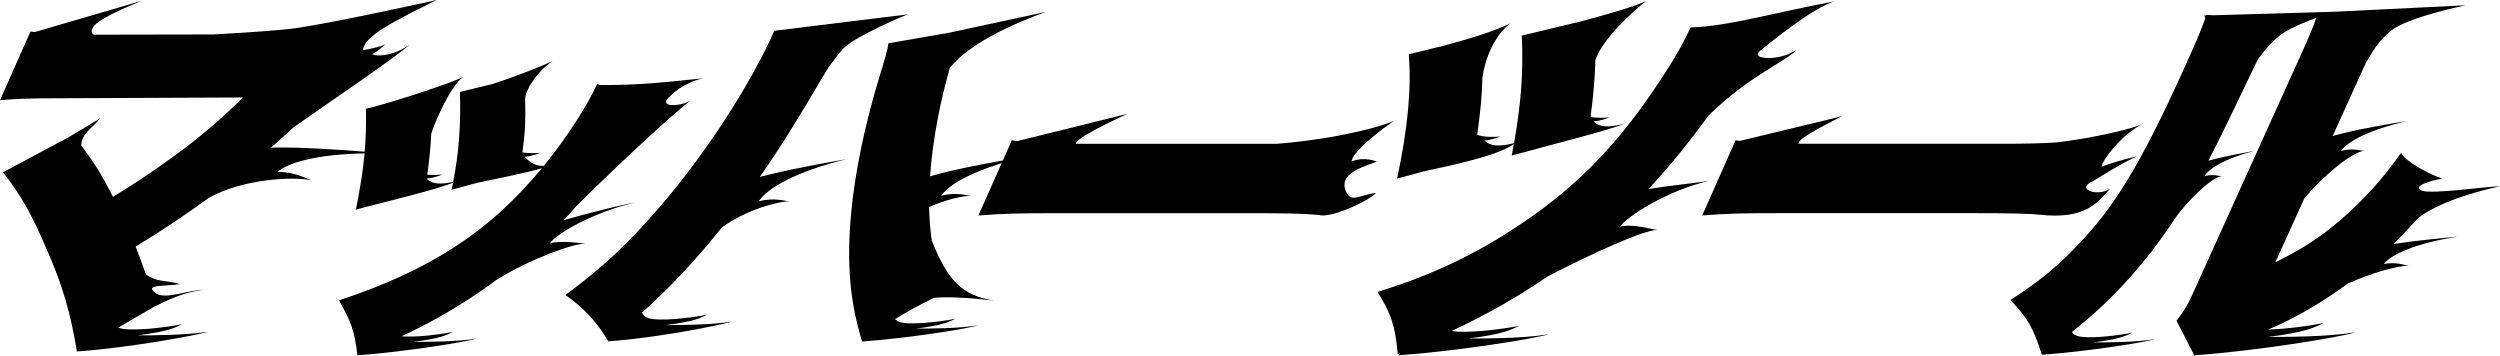
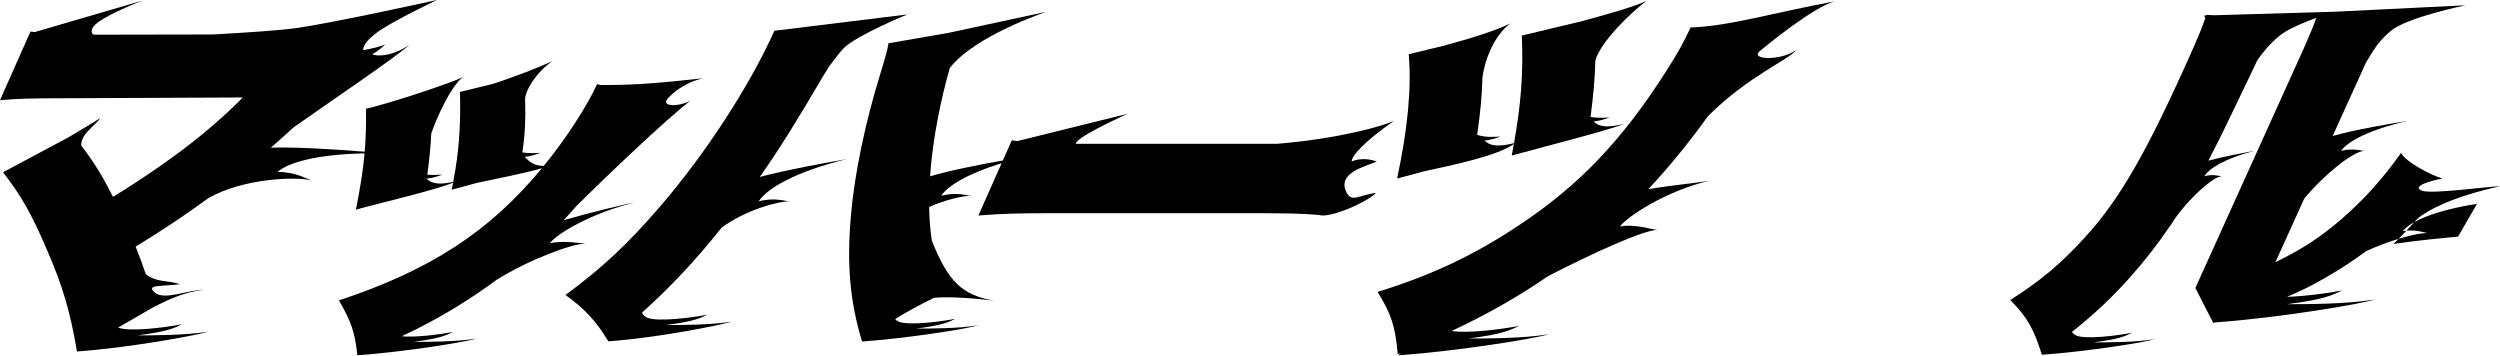
<svg xmlns="http://www.w3.org/2000/svg" id="_レイヤー_2" data-name="レイヤー 2" viewBox="0 0 916.77 130.47">
  <g id="_レイヤー_1-2" data-name="レイヤー 1">
    <g>
      <path d="m522.01,62.85c11.09-2.36,27.37-5.83,33.13-10.04-.24,1.38-.5,2.77-.77,4.22l4.48-1.21-.05.04c7.39-2.12,30.65-7.91,36.93-10.49-5.82,1.47-9.21,1.36-11.35-.84,0,0,2.68-.18,5.82-1.47-1.68.11-4.42.3-6.93-.19,1.04-7.8,1.62-14.51,1.75-20.68,2.01-7.07,13.29-17.78,18.75-21.87-3.85,1.92-14.04,4.85-23.67,7.44l-22.03,5.28c.58,13.88-.3,24.94-2.86,39.47-5.49,1.33-8.75,1.16-10.83-.97,0,0,2.68-.18,5.82-1.47-2.04.14-5.64.38-8.5-.62,1.19-8.43,1.8-14.96,1.92-21.13h0c1-7,4.49-15.44,10.25-19.76-5.41,2.7-14.62,5.58-24.85,8.31l-12.44,3.03c1.11,12.29-.39,27.58-4.25,45.58l9.68-2.61Z" />
      <path d="m151.42,125.39c9.83-1.23,12.29-2.46,14.74-3.69-5.27,1.05-14.14,2.1-18.89,1.61,1.75-.82,3.47-1.64,5.32-2.55,10.4-5.23,20.27-11.3,29.49-18.13,12.27-7.65,27.95-13.33,32.68-13.33-1.46,0-8.42-1.25-13.09-.09,2.34-3.5,15.91-11.41,31.09-14.91-4.39.73-16.4,3.65-26.05,6.44,1.66-1.77,3.31-3.61,4.95-5.51v.06c9.99-10,33.1-32,41.51-38.35-4.41,2.35-11.46,2.3-7.96-1.2,1.2-1.2,5.4-5.4,12.6-7.02-14.74,1.54-23.69,2.53-37.68,2.46l-1.17-.31c-3.86,8.38-11.43,20-19.53,29.96-3.53.07-5.37-1.59-7.05-3.32,0,0,2.68-.18,5.82-1.47-1.61.11-4.2.28-6.63-.14.95-6.73,1.23-11.98,1.01-18.81h0c-.5-3.52,4.44-11.04,10.18-14.8-3.79,1.9-13.66,5.79-22.17,8.52l-11.92,2.91c.35,12.2-.38,22.24-2.48,32.98-4.8,1.05-7.76.8-9.71-1.1,0-.04.01-.07.02-.11.56-.05,2.95-.33,5.69-1.46-1.36.09-3.42.23-5.49.02.74-5.33,1.22-10.33,1.45-15.07,1.7-5.19,7.18-17.49,11.61-20.69-4.51,2.16-22.62,8.21-32.52,10.84l-3.02.74c.08,5.87-.06,10.8-.49,15.76-10.2-.8-24.98-1.79-34.38-1.48,2.72-2.38,5.48-4.86,8.33-7.46,11.91-8.44,38.54-26.36,42.58-30.4-4.8,3.6-10.97,4.8-13.8,3.6,0,0,2.4-1.2,4.8-3.6-1.22.61-4.63,1.53-8.15,2.13.3-2.55,2.29-4.24,4.65-6.13,5-4,22.5-12.3,22.5-12.3,0,0-37.5,8.3-51.5,10.3-5.74.82-18.11,1.66-30.54,2.35l-43.82.08c-.87-.5-1.17-1.38-.14-2.93C36.67,6.2,52.27.2,52.27.2L12.75,11.76c-.51-.06-1.04-.11-1.58-.18L0,36.74c6.54-.57,11.61-.71,23.47-.71l65.58-.29c-3.17,3.29-9.76,9.43-15.3,13.86-8.13,6.72-21.19,15.86-32.32,22.58-3.78-7.45-6.34-11.78-11.67-18.87h.02c0-4.48,5-7.01,7-10.01-1.48.98-6.34,3.91-11.74,7.09L1.12,63.17c6.62,8.57,10.42,15.15,16.09,28.43,5.89,13.43,8.66,23.29,11.01,37.29h0s0,0,0,0c0,0,0,0,0,0h0c19.09-1.36,44.03-5.91,48.12-7.27-8.18,1.36-20.45,1.36-25.91,1.36,10.91-1.36,13.64-2.73,16.36-4.09-6.82,1.36-19.09,2.73-23.18,1.36-.11-.04-.19-.08-.29-.12l13.32-7.71c4.43-2.12,10.29-5.27,18.13-6.14-6,0-14.5,4-18,1s2.5-2.15,9.25-3.08c-5.23-1.61-8.19-.49-12.53-3.59-1.14-3.38-2.3-6.51-3.76-10.17,7.8-4.77,14.88-9.39,21.67-14.19l-.12.13c.07-.07.15-.13.23-.2,1.62-1.15,3.23-2.3,4.82-3.47,12.39-7.18,31.75-8.12,38.17-6.52-2.05-.51-5.77-3.1-12.72-3.16,3.89-3.4,14.34-6.45,31.92-6.78-.56,6.18-1.57,12.45-3.18,20.62h.03s-.03.01-.03.01c.27-.08.57-.16.89-.25l3.31-.88c8.95-2.32,24.87-6.16,31.43-8.73-.17.85-.34,1.7-.53,2.56l9.47-2.56c7.44-1.56,17.24-3.48,23.64-5.34-19.26,23.31-41.08,37.44-74.43,48.48,4.51,7.86,5.78,11.43,6.77,20.15.03-.01.05-.02.08-.03,17.19-1.23,39.95-4.91,43.63-6.14-7.37,1.23-18.43,1.23-23.34,1.23Z" />
      <path d="m310.77,58.3c-6.28,1.1-21.46,3.76-32.15,6.59,7.1-10.11,13.84-20.92,22.82-36.3.98-1.57,1.57-2.57,2.03-3.29.11-.21.23-.41.33-.61,2.37-3.22,4.47-5.91,5.56-7,4.8-4.8,23.4-12.4,23.4-12.4l-48.8,6h0c-8.82,19.87-25.47,45.44-41.92,64.45-11.81,13.72-21.11,22.43-34.7,32.44,7.07,5,11.4,9.72,15.74,17,.03-.03.06-.05.1-.08l-.07.07c17.82-1.27,41.38-5.97,45.2-7.24-7.64,1.27-19.09,1.27-24.18,1.27,10.18-1.27,12.73-2.55,15.27-3.82-6.36,1.27-17.82,2.55-21.64,1.27-1.31-.44-2.01-1.18-2.33-2.01,10.75-9.67,19.72-19.29,29.21-31.18,8.81-6.42,20.27-9.63,25.05-9.63-1.85,0-5.54-1.55-11.46,0,2.96-4.66,13.31-10.88,32.52-15.55Z" />
      <path d="m607.77,84.3c-1.5,0-8.9-2.4-13.7-1.2,2.4-3.6,17.1-13.2,32.7-16.8-4.41.74-14.15,1.71-22.28,3.03,7.59-8.13,14.85-17.01,21.9-26.8,14.67-14.62,29.4-20.49,32.38-24.23-6.06,4.25-17.23,3.56-13.42.41,1.26-1.05,19.82-16.41,27.66-18.26-21.65,3.98-39.4,9.26-52.88,9.6h0s-.14-.03-.14-.03c-2.75,5.86-4.82,9.57-9.03,16.15-16.03,25.15-31.83,41.72-53.53,56.16-16.67,11.15-32.4,18.58-52.28,24.72,5.18,8.29,6.5,12.72,7.42,22.86.33-.13.64-.26.97-.39l-.77.79c21.64-1.55,50.45-6.18,55.09-7.73-9.27,1.55-23.18,1.55-29.36,1.55,12.36-1.55,15.45-3.09,18.55-4.64-7.01,1.4-19.09,2.8-24.73,1.89,13.14-6.17,24.61-12.7,35.3-20.08,16.27-8.41,35.15-16.99,40.16-16.99Z" />
-       <path d="m901.38,86.78c-4.63.42-15.17,1.38-23.66,2.69,2.97-2.94,5.95-6.08,8.96-9.45,3.88-3.15,12.85-7.89,30.08-11.72-4,0-25,3-28.58,1.63-4.47-1.71,4.6-4.01,7.53-4.46-4.25-1.16-13.68-6.26-15.11-9.22-.03-.08-.05-.15-.08-.22-6.89,9.72-13.62,17.15-22,24.43-7.84,6.72-14.26,10.86-24.13,15.72l10.6-23.37c6.74-8.2,17.92-17.49,22.15-17.49-1.39,0-4.18-1.1-8.64,0,2.23-3.31,10.04-7.71,24.54-11.02-5.46.9-19.8,3.26-27.64,5.58l12.23-26.94c3.09-5.15,4.74-7.98,9.14-11.64,6-5,27.44-9.36,27.44-9.36l-47.94,2.36h0s-44.55,1.3-44.55,1.3l-2.61-.16c-.03.08-.05.16-.08.23l-.76.02.43.98c-1.11,3.23-2.37,6.33-4.85,11.91-16.44,37.01-26.6,54.73-39.54,68.73-8.62,9.43-15.72,15.43-27.1,22.72,6.29,6.43,8.51,10.43,11.55,20,.07-.05.14-.1.21-.15l-.19.21c16.55-1.18,37.82-4.53,41.36-5.71-7.09,1.18-17.73,1.18-22.45,1.18,9.45-1.18,11.82-2.36,14.18-3.55-5.91,1.18-16.55,2.36-20.09,1.18-1.01-.34-1.62-.87-1.98-1.47,8.34-6.62,14.79-12.72,21.52-20.27,5.27-5.95,9.96-11.95,14.55-18.75l-.09.28c.25-.44.52-.9.82-1.37.22-.33.44-.66.65-.99,4.89-7.21,14.2-15.99,17.59-15.99-1.05,0-3.14-.93-6.49,0,1.68-2.8,7.54-6.54,18.43-9.34-3.31.62-11,2.04-16.93,3.61,2.93-5.61,5.99-11.79,9.28-18.74,3.93-8.19,6.71-13.99,8.76-18.25,3.24-4.52,6.89-8.37,10.39-10.42,3.21-1.88,7.52-3.62,11.12-4.92-.96,2.77-2.1,5.55-3.76,9.3l-2.29,5.14-38.29,84.59c-2.6,5.86-3.97,8.29-6.91,12l6.58,12.86c.14-.07.28-.14.42-.2,23.55-1.71,53.6-6.72,58.63-8.4-10.11,1.69-25.29,1.69-32.03,1.69,13.49-1.69,16.86-3.37,20.23-5.06-5.45,1.09-13.73,2.18-20.26,2.36,6.5-2.71,12.07-5.65,18.6-9.68,3.62-2.24,7.07-4.59,10.43-7.07,8.53-3.95,19.08-6.9,22.71-6.63-1.5-.11-4.4-1.53-9.27-.69,2.66-3.41,11.39-7.58,27.22-10.01Z" />
-       <path d="m749.77,78.9s.08,0,.12,0c.4.04.79.08,1.19.12l.02-.04c14.9.91,18.79-5.81,22.68-9.7-5,3-13,0-6-3,0,0,11.2-7.07,16-9,0,0-8.3,1.92-13.1,3.86,0-1.93,7.2-12.07,15.6-15.93-3.13,1.72-17.42,5.23-31.91,7-5.69.38-11.34.51-20.9.51h-68.3c-2.02,0-3.89,0-5.65-.02.03-.32.22-.71.63-1.17,2.17-2.47,15.37-8.91,15.37-8.91l-37.48,9.05c-.54-.07-1.07-.15-1.58-.23l-12.25,27.58c9.03-.71,13.81-.86,29.82-.86h68.02c15.21,0,21.64.12,27.75.72h0Z" />
+       <path d="m901.38,86.78c-4.63.42-15.17,1.38-23.66,2.69,2.97-2.94,5.95-6.08,8.96-9.45,3.88-3.15,12.85-7.89,30.08-11.72-4,0-25,3-28.58,1.63-4.47-1.71,4.6-4.01,7.53-4.46-4.25-1.16-13.68-6.26-15.11-9.22-.03-.08-.05-.15-.08-.22-6.89,9.72-13.62,17.15-22,24.43-7.84,6.72-14.26,10.86-24.13,15.72l10.6-23.37c6.74-8.2,17.92-17.49,22.15-17.49-1.39,0-4.18-1.1-8.64,0,2.23-3.31,10.04-7.71,24.54-11.02-5.46.9-19.8,3.26-27.64,5.58l12.23-26.94c3.09-5.15,4.74-7.98,9.14-11.64,6-5,27.44-9.36,27.44-9.36l-47.94,2.36h0s-44.55,1.3-44.55,1.3l-2.61-.16c-.03.08-.05.16-.08.23l-.76.02.43.98c-1.11,3.23-2.37,6.33-4.85,11.91-16.44,37.01-26.6,54.73-39.54,68.73-8.62,9.43-15.72,15.43-27.1,22.72,6.29,6.43,8.51,10.43,11.55,20,.07-.05.14-.1.21-.15l-.19.21c16.55-1.18,37.82-4.53,41.36-5.71-7.09,1.18-17.73,1.18-22.45,1.18,9.45-1.18,11.82-2.36,14.18-3.55-5.91,1.18-16.55,2.36-20.09,1.18-1.01-.34-1.62-.87-1.98-1.47,8.34-6.62,14.79-12.72,21.52-20.27,5.27-5.95,9.96-11.95,14.55-18.75l-.09.28c.25-.44.52-.9.82-1.37.22-.33.44-.66.65-.99,4.89-7.21,14.2-15.99,17.59-15.99-1.05,0-3.14-.93-6.49,0,1.68-2.8,7.54-6.54,18.43-9.34-3.31.62-11,2.04-16.93,3.61,2.93-5.61,5.99-11.79,9.28-18.74,3.93-8.19,6.71-13.99,8.76-18.25,3.24-4.52,6.89-8.37,10.39-10.42,3.21-1.88,7.52-3.62,11.12-4.92-.96,2.77-2.1,5.55-3.76,9.3l-2.29,5.14-38.29,84.59l6.58,12.86c.14-.07.28-.14.42-.2,23.55-1.71,53.6-6.72,58.63-8.4-10.11,1.69-25.29,1.69-32.03,1.69,13.49-1.69,16.86-3.37,20.23-5.06-5.45,1.09-13.73,2.18-20.26,2.36,6.5-2.71,12.07-5.65,18.6-9.68,3.62-2.24,7.07-4.59,10.43-7.07,8.53-3.95,19.08-6.9,22.71-6.63-1.5-.11-4.4-1.53-9.27-.69,2.66-3.41,11.39-7.58,27.22-10.01Z" />
      <path d="m504.87,59.26s-4.4-2-9.2-.07c0-1.94,4.1-6.87,15.6-14.97-3.27,1.8-20.46,6.72-43.07,8.52-.05,0-.09,0-.14,0h-68.3c-1.88,0-3.65,0-5.31-.01.12-.27.31-.57.61-.91,2.6-2.97,18.44-10.1,18.44-10.1l-40.45,10.02c-.69-.09-1.36-.18-2.01-.29l-3.29,7.4c-8.51,1.52-19.67,3.68-26.69,5.82.49-6.96,1.49-14.39,2.97-21.93,1.1-5.74,2.64-12.06,4.26-17.78,9.02-11.84,35.47-20.66,35.47-20.66l-35.64,7.69-22.32,3.88c-.24,2.14-1.38,6-3.01,11.29-5.51,17.86-9.35,36.15-10.71,51.44-1.63,18.15-.44,31.87,4.03,46.58.07-.05.14-.1.21-.15l-.2.21c16.8-1.2,39.05-4.75,42.65-5.95-7.2,1.2-18,1.2-22.8,1.2,9.6-1.2,12-2.4,14.4-3.6-6,1.2-16.8,2.4-20.4,1.2-.79-.26-1.34-.65-1.72-1.1,4.37-2.69,8.76-5.08,14.24-7.78,8.15-.8,22.28,1.08,22.28,1.08-11.99-2-17.06-7.04-23.06-22.02-.28-1.91-.5-3.86-.69-5.96-.17-2.05-.26-4.19-.3-6.41,6.29-2.75,12.43-4.13,15.58-4.13-1.8,0-5.39-1.45-11.13,0,2.34-3.54,9.46-8.04,22.14-11.94l-8.53,19.2c9.03-.71,13.81-.86,29.82-.86h68.02c14.52,0,21.04.11,26.92.64.51.16,1.15.22,1.9.19.08,0,.16.02.23.03l.02-.04c5.7-.4,16.69-5.68,18.88-8.24-5.81.61-8.81,3.62-10.71,0-3.77-7.18,6.2-9.55,11-11.49Z" />
      <path d="m673,.44c.26-.05.5-.1.76-.14-.24.03-.49.08-.76.14Z" />
    </g>
  </g>
</svg>